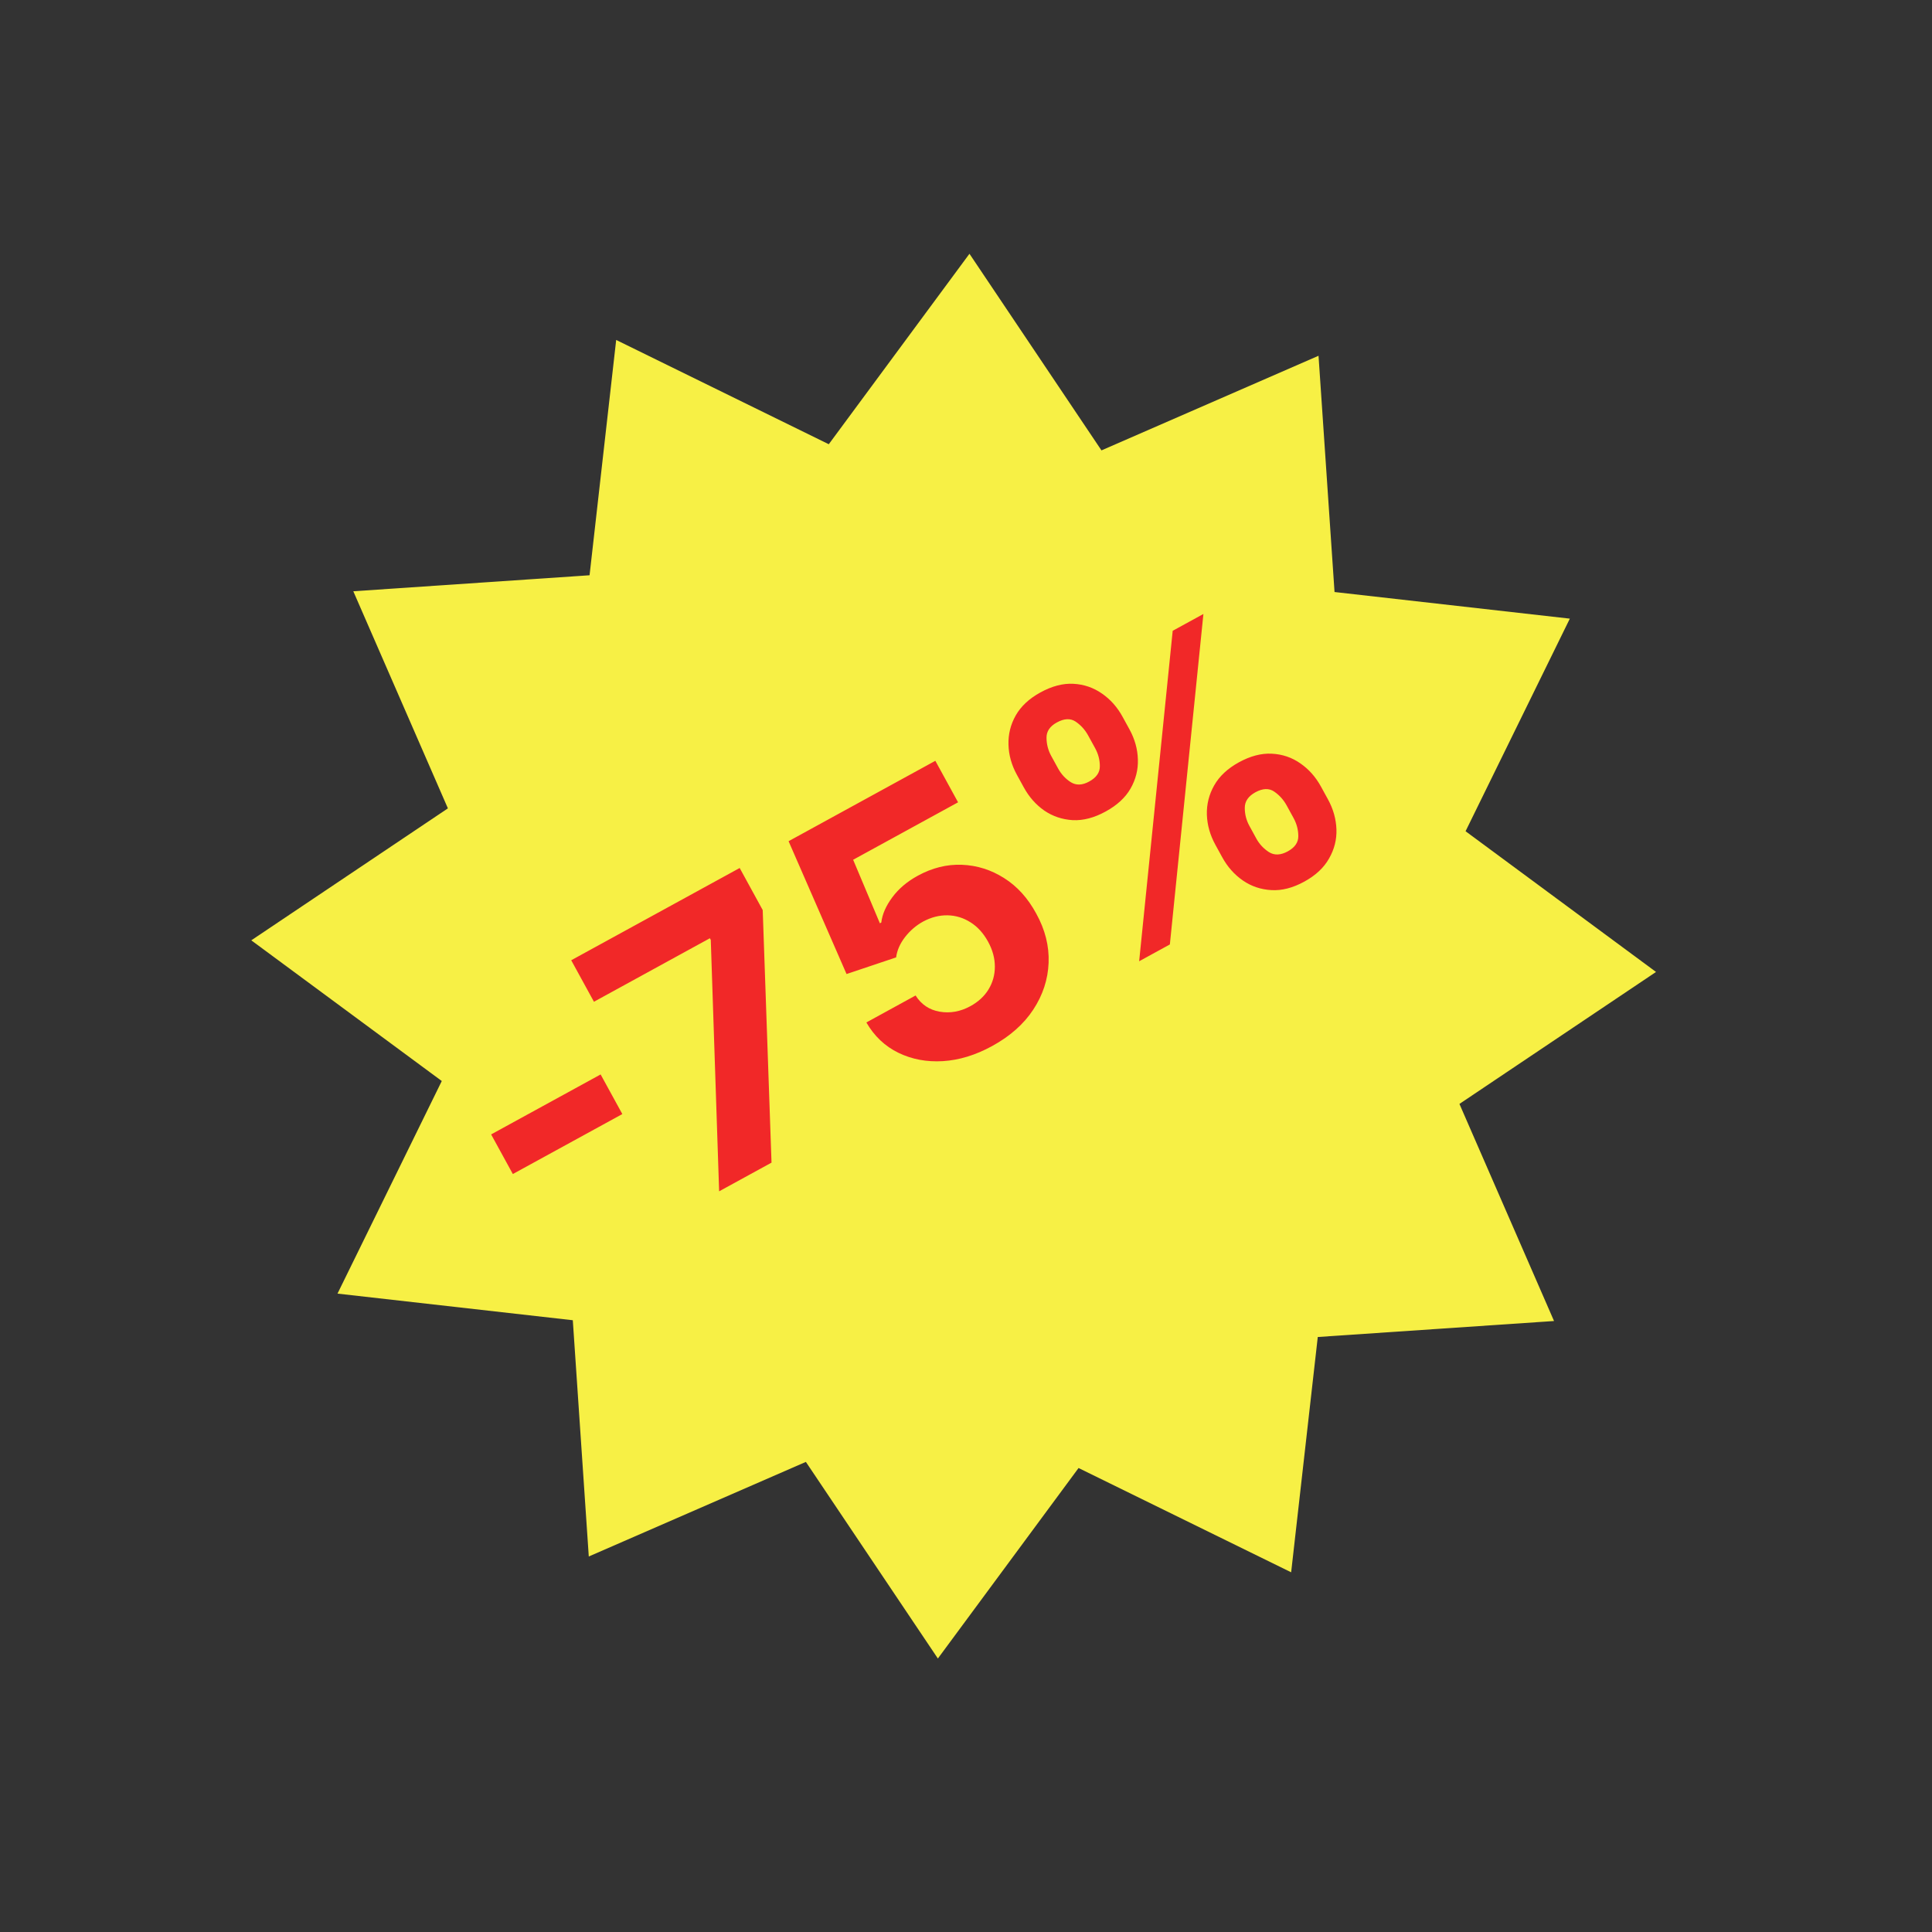
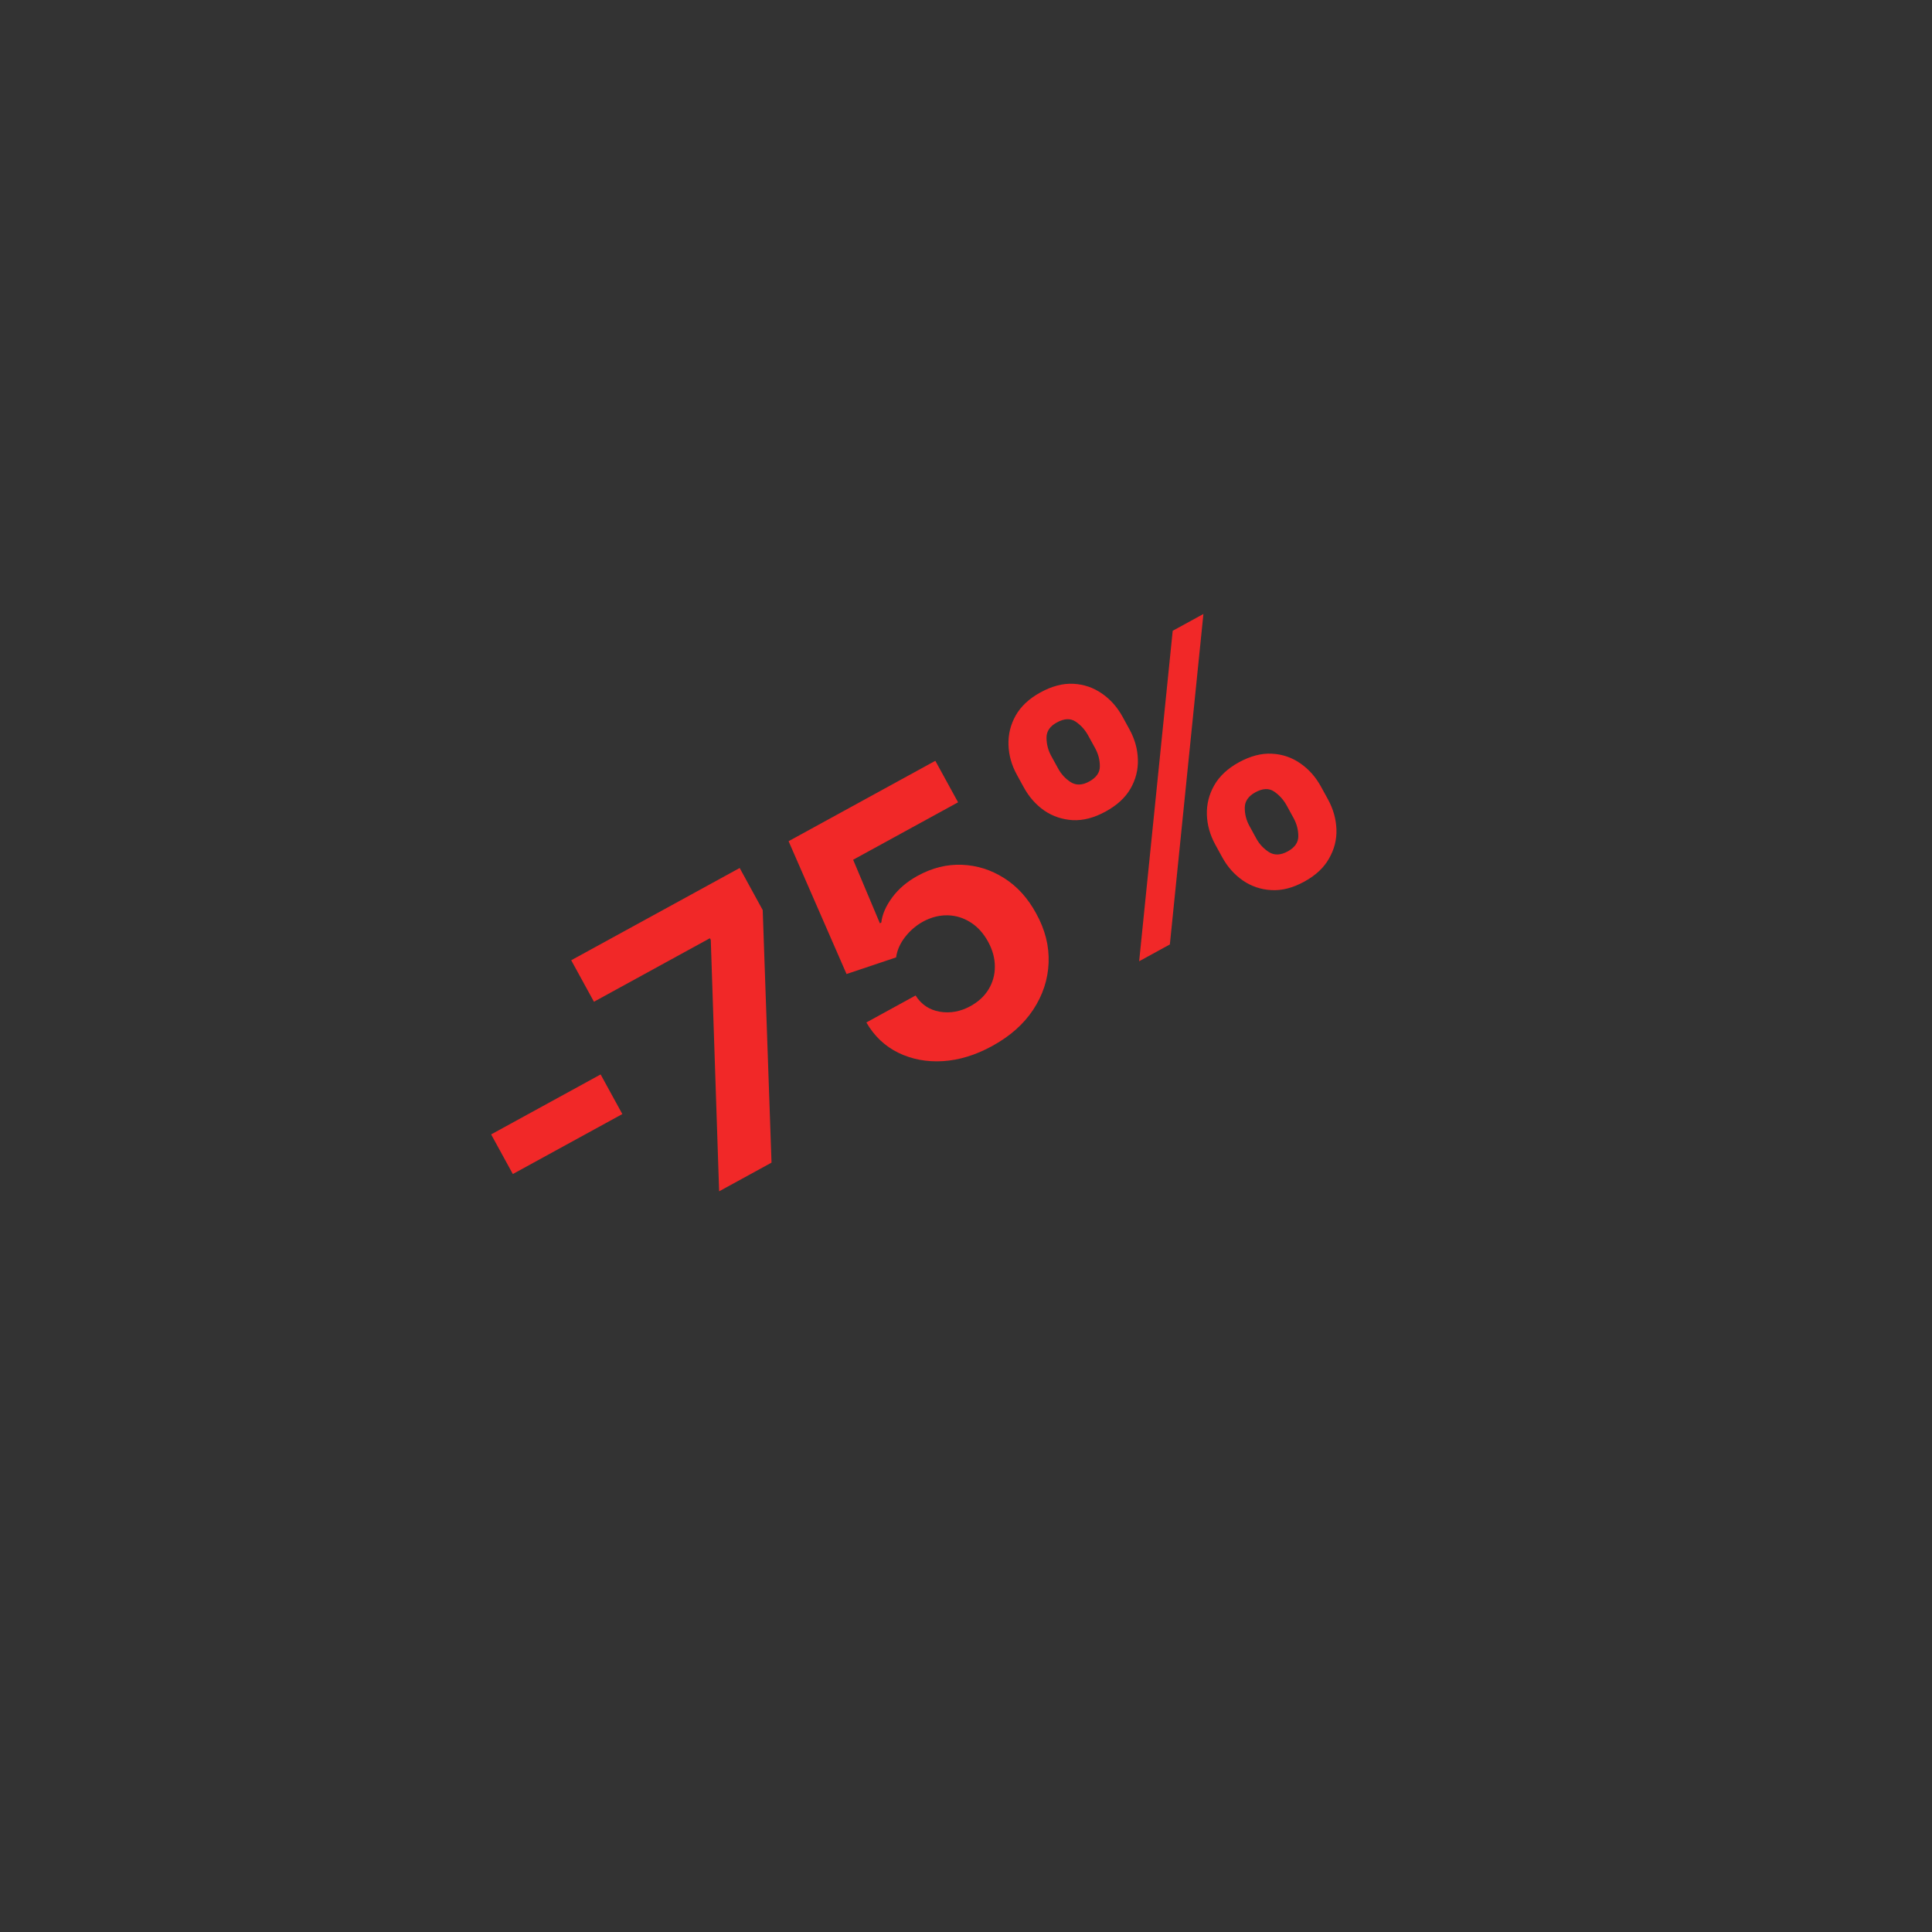
<svg xmlns="http://www.w3.org/2000/svg" width="77" height="77" viewBox="0 0 77 77" fill="none">
  <rect x="0" y="0" width="77" height="77" fill="#333333" stroke="none" />
-   <path d="M24.558 13.549L33.031 17.705L38.638 10.114L43.899 17.95L52.55 14.179L53.188 23.595L62.566 24.656L58.41 33.129L66.001 38.737L58.166 43.997L61.936 52.649L52.52 53.286L51.459 62.664L42.986 58.508L37.379 66.1L32.118 58.264L23.466 62.034L22.829 52.618L13.451 51.557L17.607 43.084L10.015 37.477L17.851 32.217L14.081 23.565L23.497 22.927L24.558 13.549Z" fill="#F7F045" />
  <path d="M23.938 42.822L24.803 44.401L20.439 46.791L19.574 45.212L23.938 42.822ZM28.661 47.48L28.328 37.459L28.292 37.394L23.672 39.925L22.766 38.271L29.48 34.594L30.398 36.271L30.749 46.337L28.661 47.48ZM39.544 41.689C38.884 42.051 38.229 42.252 37.579 42.292C36.932 42.331 36.34 42.219 35.804 41.958C35.269 41.697 34.843 41.294 34.529 40.75L36.491 39.675C36.716 40.033 37.036 40.249 37.452 40.321C37.868 40.392 38.276 40.319 38.674 40.101C38.992 39.927 39.234 39.703 39.4 39.43C39.568 39.152 39.651 38.849 39.65 38.522C39.65 38.19 39.56 37.859 39.379 37.529C39.194 37.192 38.961 36.935 38.678 36.758C38.398 36.58 38.094 36.487 37.766 36.48C37.438 36.474 37.113 36.556 36.791 36.729C36.511 36.883 36.27 37.09 36.068 37.35C35.87 37.608 35.752 37.877 35.715 38.157L33.739 38.82L31.429 33.526L37.278 30.322L38.184 31.976L34.002 34.266L35.068 36.798L35.124 36.768C35.162 36.439 35.309 36.104 35.563 35.762C35.817 35.42 36.154 35.134 36.575 34.904C37.151 34.588 37.739 34.442 38.339 34.466C38.939 34.49 39.499 34.666 40.02 34.997C40.54 35.324 40.966 35.795 41.299 36.41C41.655 37.053 41.819 37.708 41.792 38.375C41.766 39.037 41.562 39.659 41.18 40.24C40.8 40.817 40.254 41.3 39.544 41.689ZM48.712 34.166L48.435 33.661C48.226 33.278 48.114 32.882 48.1 32.472C48.088 32.058 48.184 31.669 48.39 31.305C48.597 30.937 48.926 30.629 49.378 30.381C49.836 30.131 50.273 30.016 50.691 30.039C51.111 30.06 51.489 30.189 51.826 30.425C52.163 30.657 52.438 30.967 52.649 31.353L52.926 31.858C53.136 32.24 53.248 32.638 53.264 33.051C53.278 33.461 53.18 33.848 52.971 34.213C52.764 34.582 52.435 34.89 51.983 35.137C51.525 35.388 51.087 35.501 50.668 35.475C50.251 35.452 49.873 35.325 49.536 35.093C49.196 34.858 48.922 34.549 48.712 34.166ZM49.795 32.916L50.071 33.421C50.192 33.642 50.36 33.822 50.573 33.96C50.789 34.096 51.039 34.087 51.323 33.932C51.606 33.777 51.747 33.574 51.744 33.325C51.744 33.074 51.681 32.835 51.557 32.607L51.281 32.103C51.156 31.875 50.99 31.691 50.783 31.549C50.576 31.407 50.326 31.417 50.033 31.577C49.753 31.731 49.612 31.936 49.611 32.191C49.609 32.447 49.67 32.689 49.795 32.916ZM40.803 31.38L40.526 30.875C40.315 30.489 40.204 30.09 40.193 29.679C40.181 29.265 40.277 28.876 40.483 28.512C40.692 28.146 41.019 27.842 41.464 27.598C41.925 27.345 42.364 27.23 42.782 27.253C43.199 27.275 43.577 27.404 43.916 27.64C44.254 27.872 44.529 28.181 44.74 28.567L45.017 29.072C45.228 29.458 45.339 29.856 45.35 30.268C45.364 30.677 45.266 31.065 45.057 31.43C44.85 31.791 44.519 32.095 44.064 32.344C43.609 32.593 43.172 32.708 42.752 32.687C42.333 32.661 41.955 32.534 41.619 32.305C41.285 32.071 41.013 31.763 40.803 31.38ZM41.895 30.125L42.172 30.63C42.296 30.857 42.464 31.038 42.676 31.174C42.891 31.307 43.135 31.299 43.409 31.148C43.696 30.991 43.837 30.788 43.834 30.539C43.835 30.288 43.772 30.049 43.648 29.821L43.371 29.317C43.247 29.089 43.081 28.905 42.874 28.763C42.667 28.622 42.415 28.632 42.12 28.794C41.842 28.946 41.705 29.15 41.709 29.408C41.712 29.665 41.774 29.904 41.895 30.125ZM45.401 38.311L46.738 25.14L47.962 24.47L46.625 37.641L45.401 38.311Z" fill="#F12828" />
</svg>